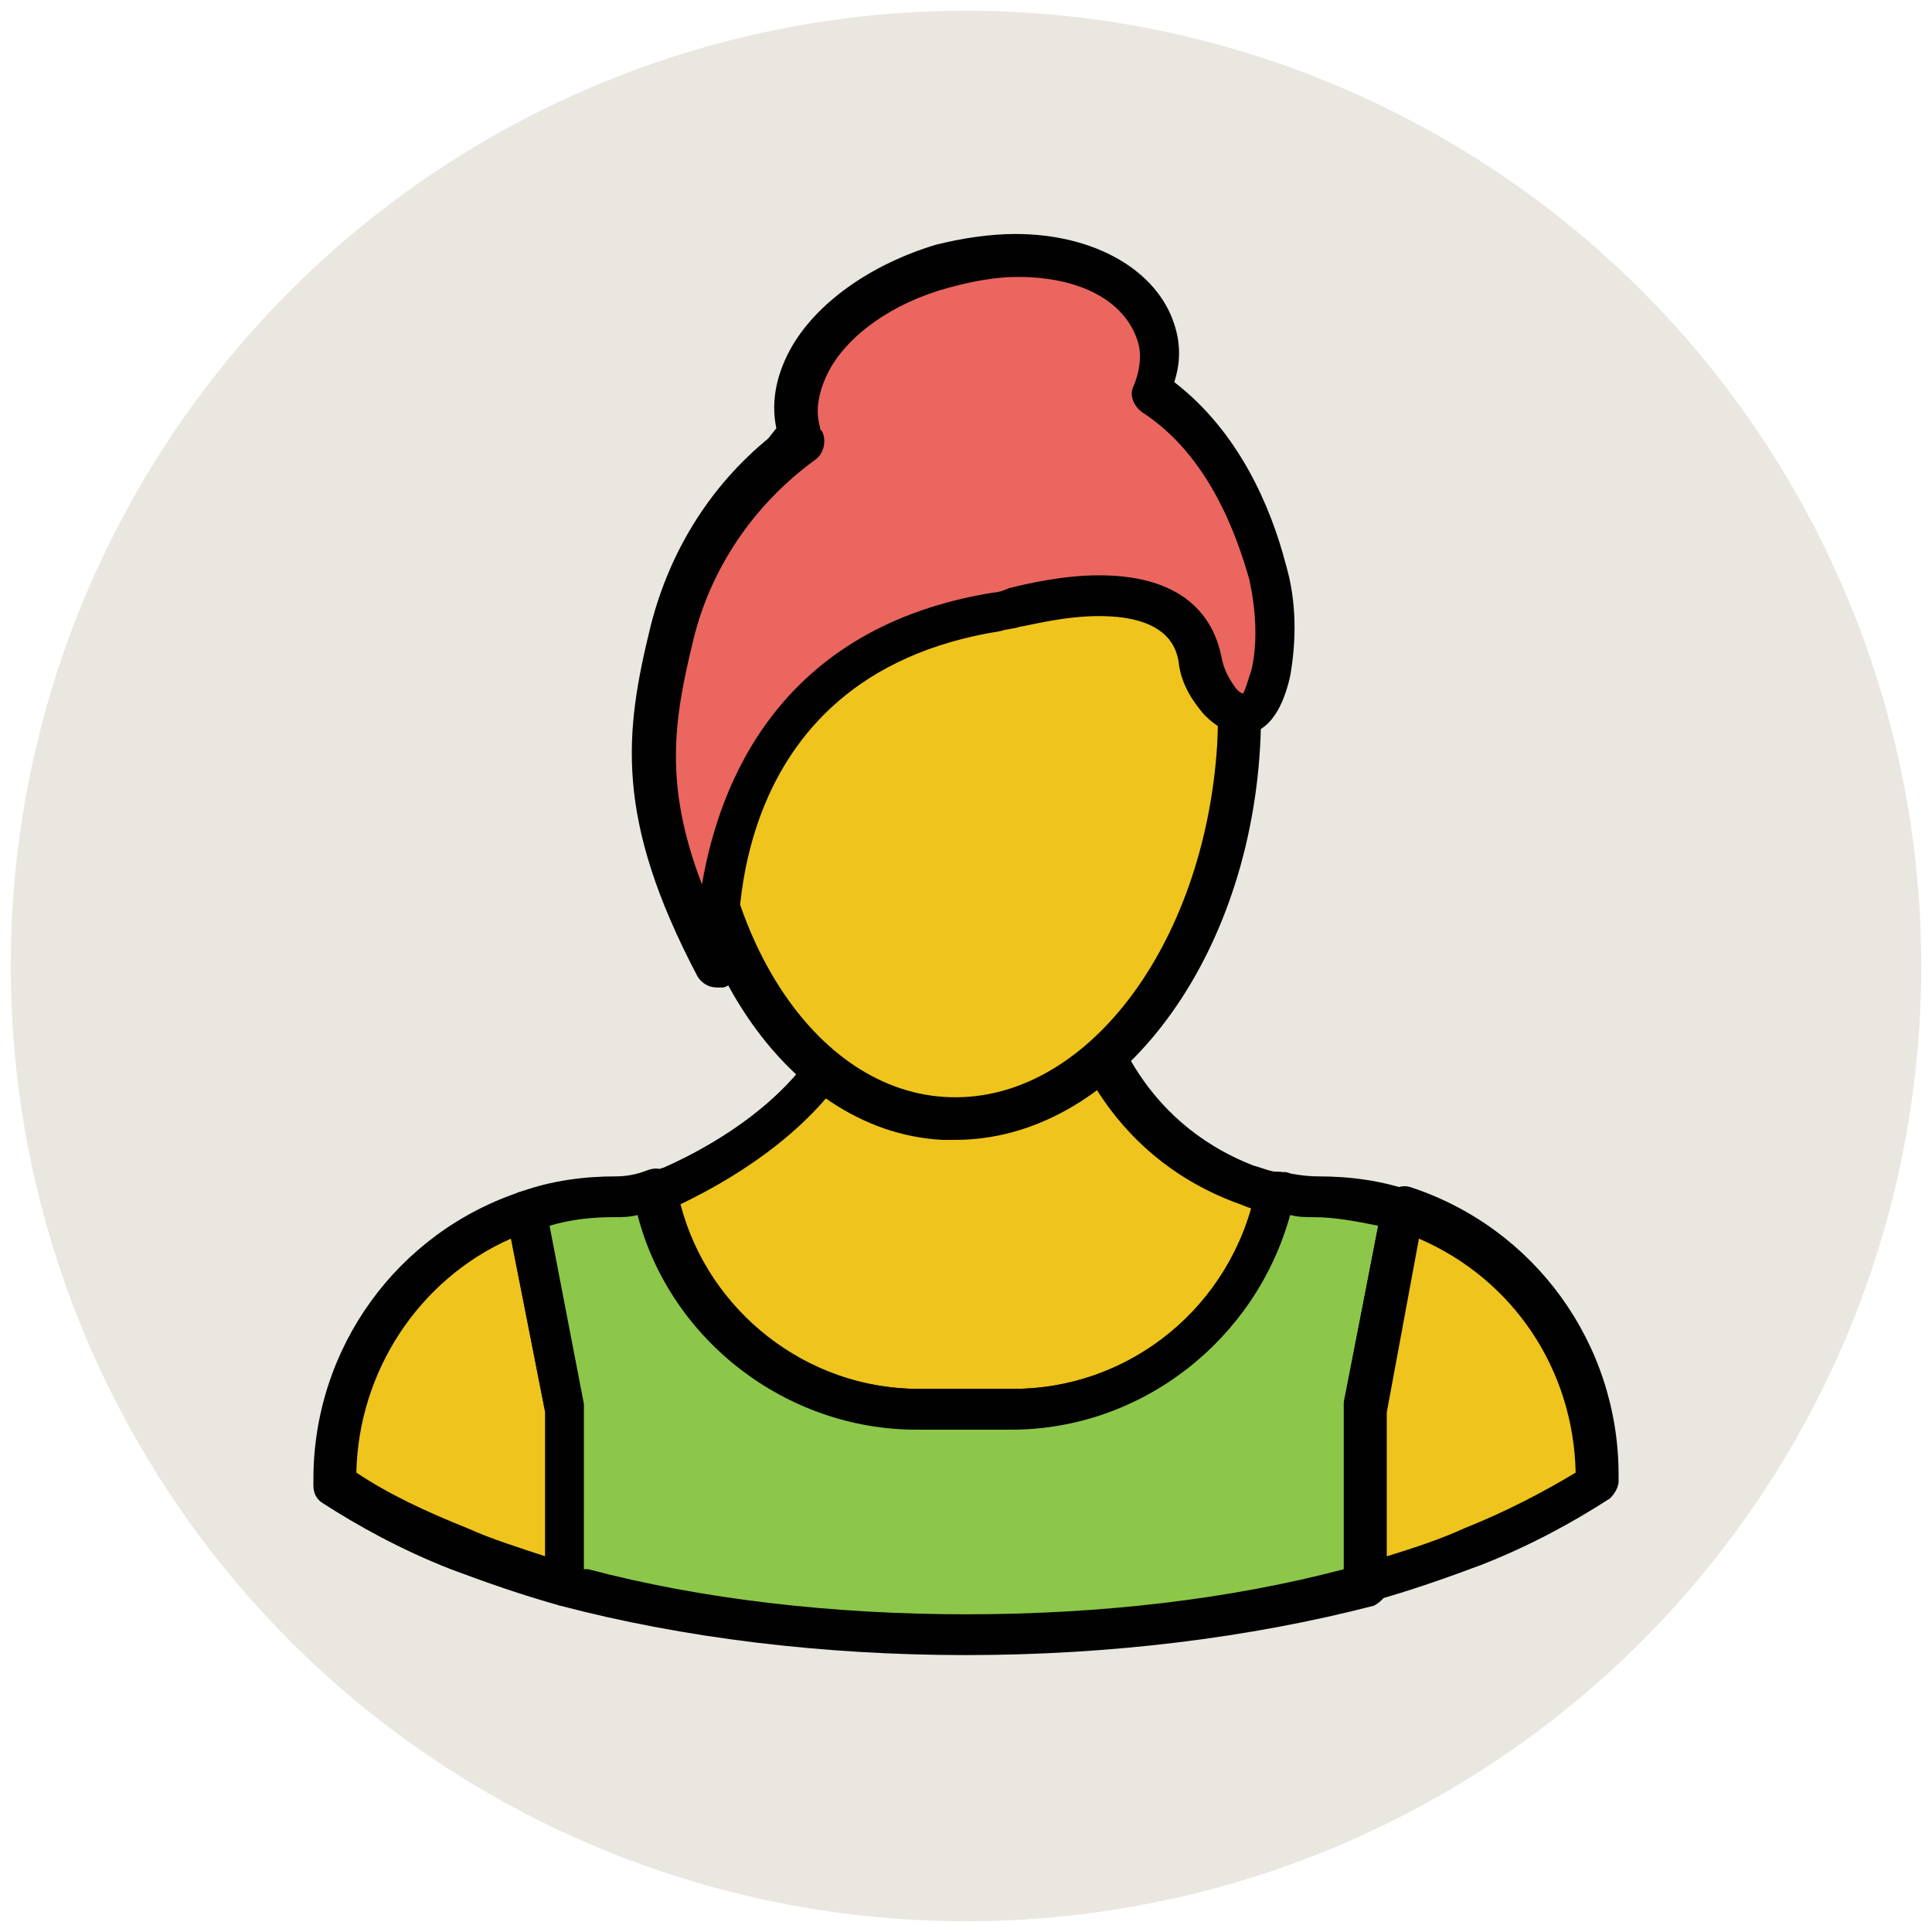
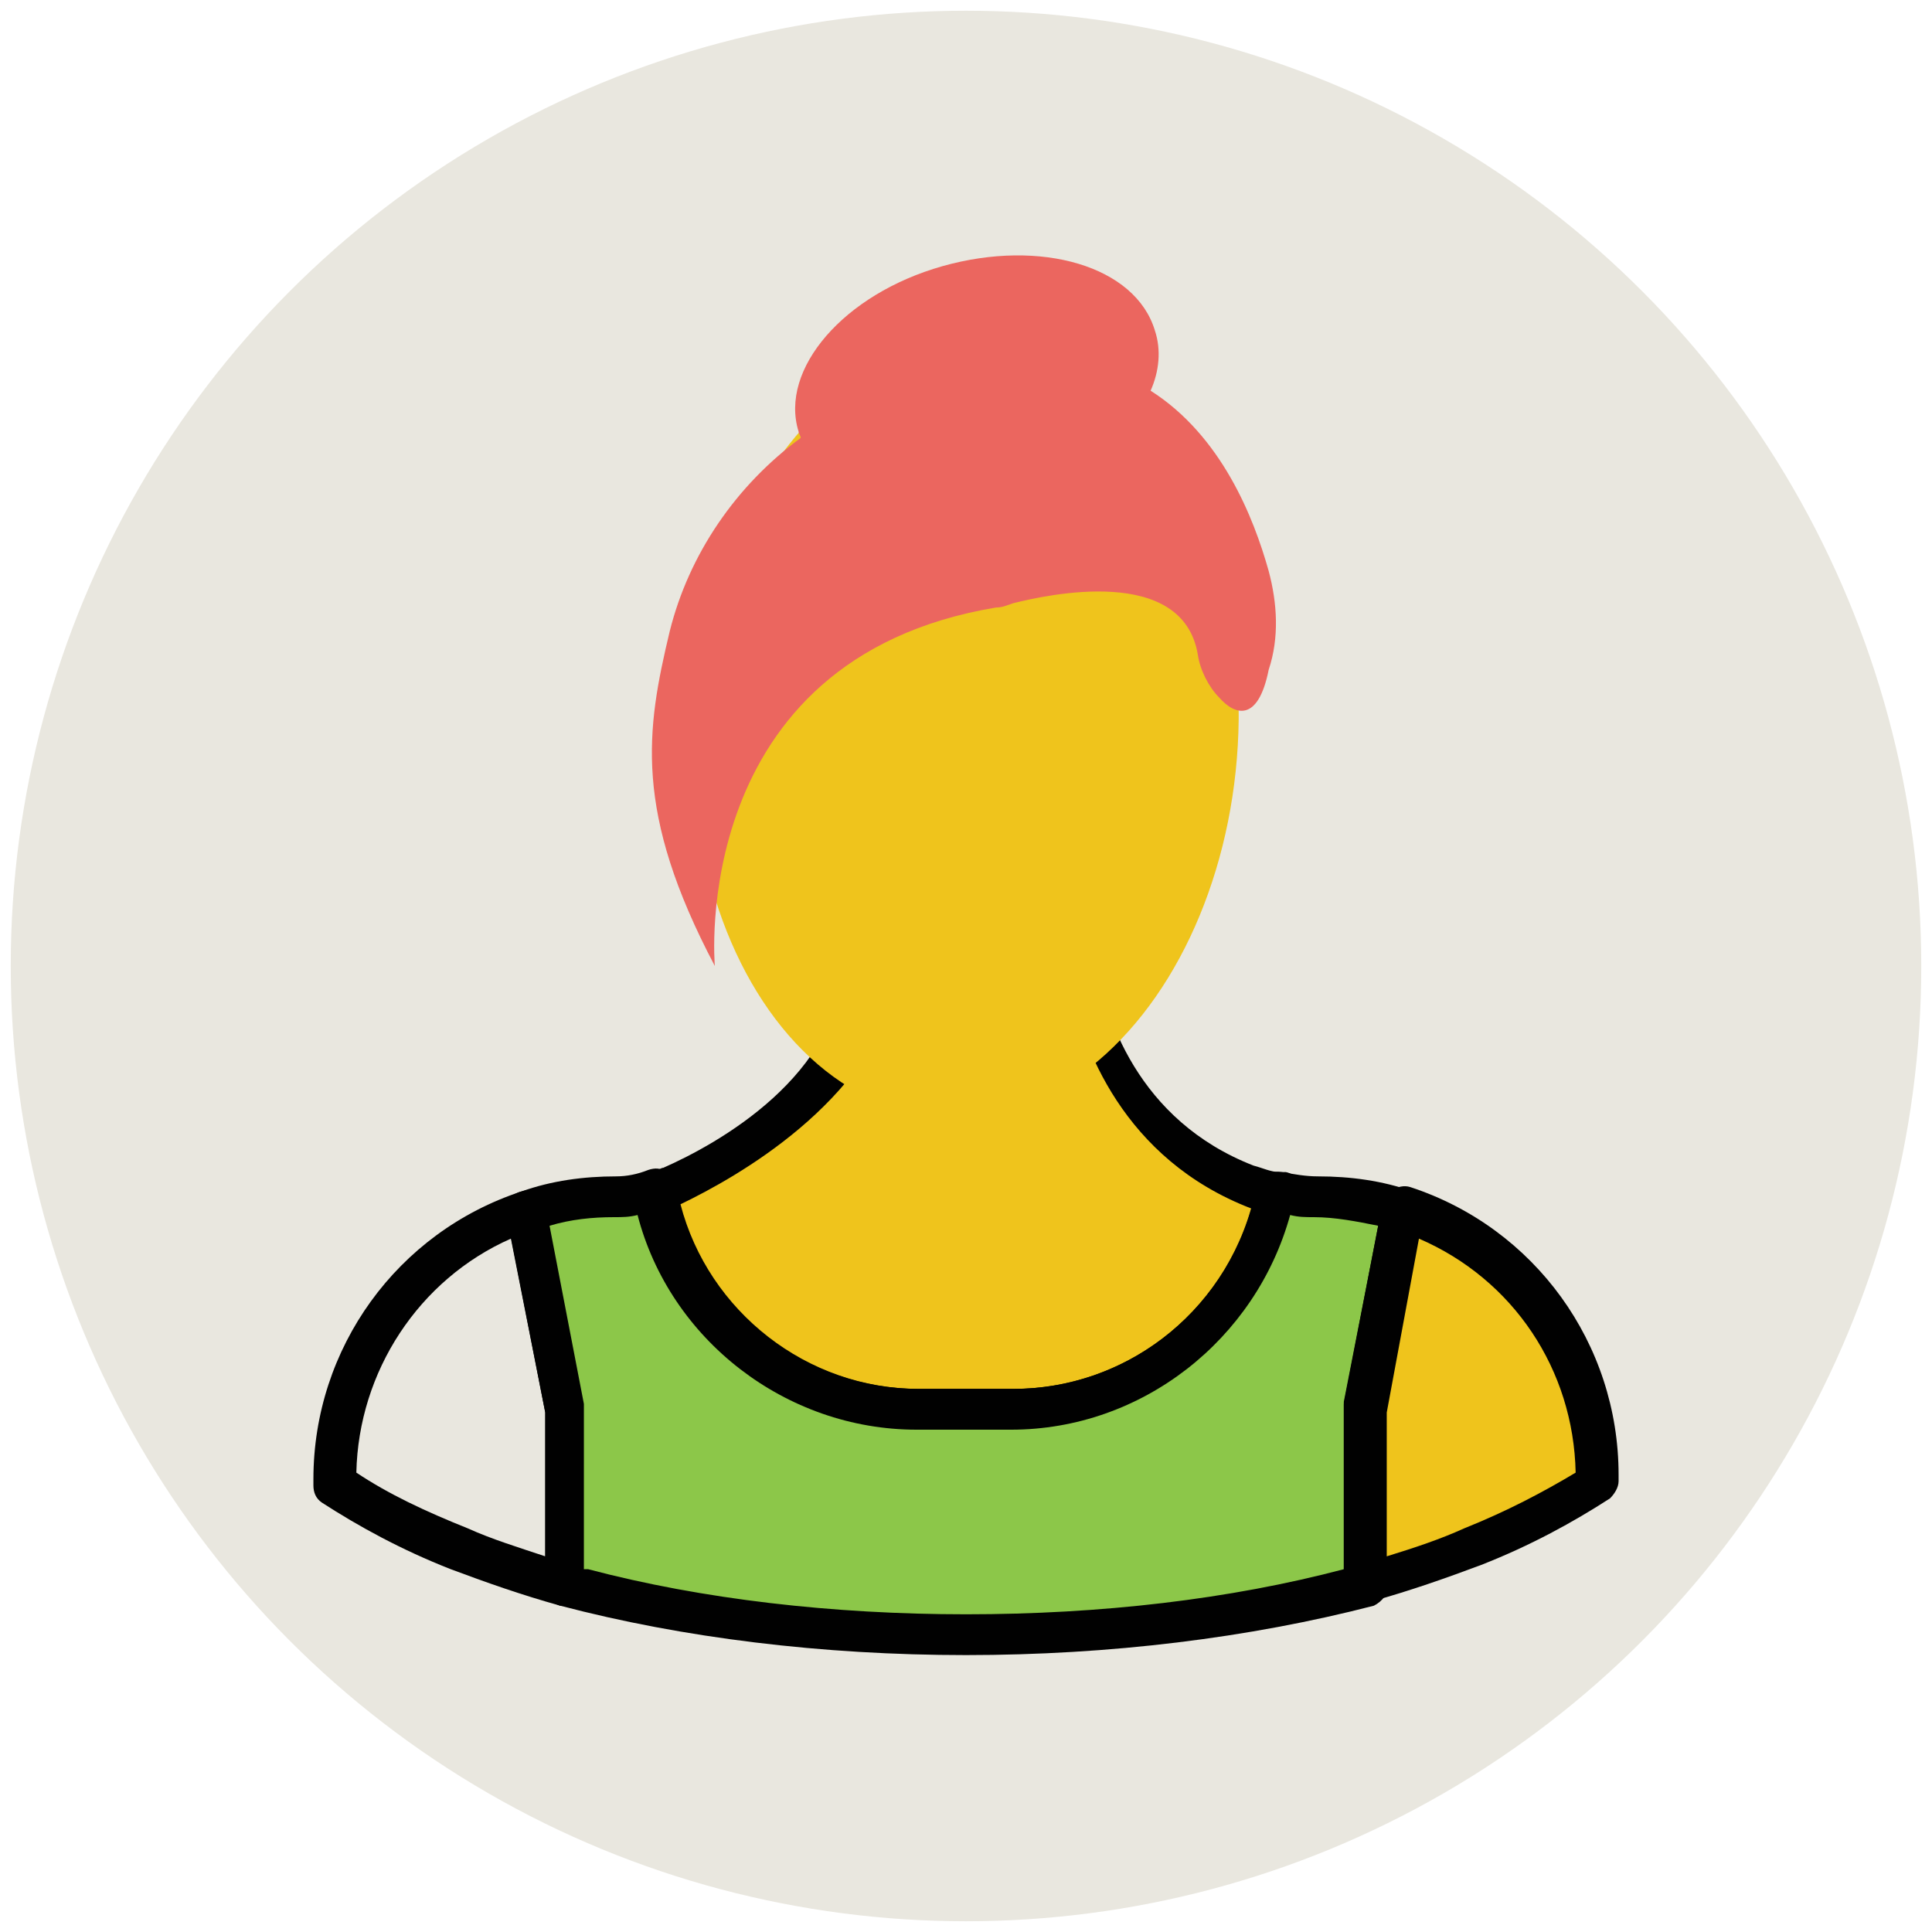
<svg xmlns="http://www.w3.org/2000/svg" version="1.1" id="Layer_1" x="0px" y="0px" viewBox="0 0 90 90" enable-background="new 0 0 90 90" xml:space="preserve">
  <g>
    <g>
      <g>
        <circle fill="#E9E7DF" cx="45" cy="45" r="44.5" />
      </g>
      <g>
-         <path fill="#EFC41C" d="M26.4,65.7l-1.8-9.3c-5.2,1.7-9,6.7-9,12.5v0.3c1.6,1.1,3.6,2.1,5.8,3c1.5,0.6,3.2,1.2,5,1.7L26.4,65.7     L26.4,65.7z" />
        <path fill="#010101" d="M26.4,74.8c-0.1,0-0.2,0-0.3,0c-1.8-0.5-3.5-1.1-5.1-1.7c-2.3-0.9-4.3-2-6-3.1c-0.3-0.2-0.4-0.5-0.4-0.8     v-0.3c0-6.1,3.9-11.5,9.7-13.4c0.3-0.1,0.6-0.1,0.8,0.1c0.2,0.1,0.4,0.4,0.5,0.7l1.8,9.2c0,0.1,0,0.2,0,0.3v8.2     c0,0.3-0.1,0.6-0.4,0.8C26.8,74.8,26.6,74.8,26.4,74.8z M16.6,68.6c1.5,1,3.2,1.8,5.2,2.6c1.1,0.5,2.4,0.9,3.6,1.3v-6.7l-1.6-8.1     C19.5,59.6,16.7,63.9,16.6,68.6z" />
      </g>
      <g>
        <path fill="#EFC41C" d="M59.2,55.5c-0.5-0.1-0.9-0.2-1.3-0.4c-6.1-2.3-7.6-7.9-8-10.6h-9.7c-0.1,6-6.2,9.4-9,10.6     c-0.1,0.1-0.2,0.1-0.3,0.1c-0.1,0-0.2,0.1-0.3,0.1l0,0.1c1.1,5.9,6.3,10.1,12.3,10.1h4.4c6,0,11.1-4.2,12.3-10.1v0     C59.4,55.6,59.3,55.5,59.2,55.5z" />
-         <path fill="#010101" d="M47.2,66.7h-4.4c-6.4,0-12-4.6-13.2-10.9l0-0.1c-0.1-0.5,0.2-1,0.7-1.1c0,0,0.1,0,0.1,0l0.2-0.1     c0.1,0,0.2-0.1,0.3-0.1c2.5-1.1,8.3-4.3,8.4-9.7c0-0.5,0.4-1,1-1h9.7c0.5,0,0.9,0.4,1,0.8c0.4,2.8,2,7.7,7.4,9.8     c0.4,0.1,0.8,0.3,1.2,0.3l0.3,0c0.5,0.1,0.9,0.6,0.8,1.2C59.2,62.1,53.6,66.7,47.2,66.7z M31.7,56.1c1.3,5,5.9,8.6,11.1,8.6h4.4     c5.2,0,9.7-3.5,11.1-8.4c-0.3-0.1-0.5-0.2-0.8-0.3c-6-2.3-7.9-7.6-8.5-10.5h-7.9C40.4,51.4,34.4,54.8,31.7,56.1z" />
+         <path fill="#010101" d="M47.2,66.7h-4.4c-6.4,0-12-4.6-13.2-10.9l0-0.1c-0.1-0.5,0.2-1,0.7-1.1c0,0,0.1,0,0.1,0l0.2-0.1     c0.1,0,0.2-0.1,0.3-0.1c2.5-1.1,8.3-4.3,8.4-9.7c0-0.5,0.4-1,1-1h9.7c0.5,0,0.9,0.4,1,0.8c0.4,2.8,2,7.7,7.4,9.8     c0.4,0.1,0.8,0.3,1.2,0.3l0.3,0c0.5,0.1,0.9,0.6,0.8,1.2C59.2,62.1,53.6,66.7,47.2,66.7z M31.7,56.1c1.3,5,5.9,8.6,11.1,8.6h4.4     c5.2,0,9.7-3.5,11.1-8.4c-6-2.3-7.9-7.6-8.5-10.5h-7.9C40.4,51.4,34.4,54.8,31.7,56.1z" />
      </g>
      <g>
        <path fill="#8CC749" d="M61.3,55.7c-0.6,0-1.2-0.1-1.8-0.2v0c-1.1,5.9-6.3,10.1-12.3,10.1h-4.4c-6,0-11.1-4.2-12.3-10.1l0-0.1     c-0.6,0.2-1.2,0.3-1.8,0.3h0c-1.4,0-2.8,0.2-4.1,0.7l1.8,9.3h0v8.2c5.4,1.5,11.8,2.3,18.6,2.3c6.9,0,13.2-0.8,18.6-2.3v-8.2h0     l1.8-9.3C64.1,56,62.7,55.7,61.3,55.7z" />
        <path fill="#010101" d="M45,77.1c-6.7,0-13.2-0.8-18.9-2.3c-0.4-0.1-0.7-0.5-0.7-1v-8l-1.8-9.2c-0.1-0.5,0.2-1,0.7-1.1     c1.4-0.5,2.9-0.7,4.4-0.7c0.5,0,1-0.1,1.5-0.3c0.3-0.1,0.6-0.1,0.8,0.1c0.2,0.1,0.4,0.4,0.5,0.7l0,0.1c1,5.4,5.8,9.3,11.3,9.3     h4.4c5.5,0,10.2-3.9,11.3-9.3c0.1-0.5,0.6-0.9,1.2-0.8c0.6,0.1,1.1,0.2,1.7,0.2c1.5,0,3,0.2,4.4,0.7c0.5,0.2,0.8,0.6,0.7,1.1     l-1.8,9.2v8c0,0.4-0.3,0.8-0.7,1C58.2,76.3,51.7,77.1,45,77.1z M27.4,73.1c5.3,1.4,11.4,2.1,17.6,2.1c6.3,0,12.3-0.7,17.6-2.1     v-7.4c0-0.1,0-0.2,0-0.3l1.6-8.3c-1-0.2-2-0.4-3-0.4c-0.4,0-0.7,0-1.1-0.1c-1.6,5.8-6.9,10-13,10h-4.4c-6.1,0-11.5-4.2-13-10     c-0.4,0.1-0.7,0.1-1.1,0.1c-1,0-2,0.1-3,0.4l1.6,8.3c0,0.1,0,0.2,0,0.3V73.1z" />
      </g>
      <g>
        <ellipse transform="matrix(0.998 5.790628e-002 -5.790628e-002 0.998 2.045 -2.548)" fill="#EFC41C" cx="45" cy="34" rx="12.7" ry="18.1" />
-         <path fill="#010101" d="M44.5,53.1c-0.2,0-0.4,0-0.6,0c-7.5-0.4-13.2-9.3-12.6-19.8c0.6-10.5,7.2-18.7,14.8-18.3     c7.5,0.4,13.2,9.3,12.6,19.8C58.1,45.1,51.8,53.1,44.5,53.1z M45.5,16.9c-6.3,0-11.7,7.2-12.2,16.4c-0.5,9.4,4.3,17.4,10.7,17.8     c6.5,0.4,12.1-7,12.7-16.4c0.5-9.4-4.3-17.4-10.7-17.8C45.8,16.9,45.7,16.9,45.5,16.9z" />
      </g>
      <g>
        <path fill="#EB665F" d="M59.1,26.6c-0.7-2.5-2.2-6.3-5.5-8.4c0.4-0.9,0.5-1.9,0.2-2.8c-0.9-3-5.3-4.3-9.9-3     c-4.6,1.3-7.6,4.8-6.7,7.7c0,0.1,0.1,0.2,0.1,0.3c-3,2.2-5.2,5.4-6.1,9c-1.1,4.6-1.7,8.4,2.1,15.6c0,0-1.3-14.3,13.1-16.7     c0.3,0,0.5-0.1,0.8-0.2c1.6-0.4,7.9-1.8,8.6,2.4c0.1,0.7,0.5,1.5,1,2c0.7,0.8,1.8,1.2,2.3-1.3C59.6,29.7,59.5,28.1,59.1,26.6z" />
-         <path fill="#010101" d="M33.4,46c-0.4,0-0.7-0.2-0.9-0.5c-3.9-7.4-3.4-11.4-2.2-16.3c0.9-3.6,2.9-6.8,5.9-9.1     c-0.3-1.2-0.1-2.5,0.6-3.8c1.2-2.2,3.8-4,6.8-4.9c1.2-0.3,2.5-0.5,3.7-0.5c3.7,0,6.6,1.7,7.4,4.2c0.3,0.9,0.3,1.8,0,2.7     c3,2.3,4.5,5.8,5.2,8.5c0.5,1.7,0.5,3.5,0.2,5.2c-0.4,1.8-1.2,2.7-2.2,2.7c0,0,0,0,0,0c-0.6,0-1.2-0.3-1.8-0.9     c-0.6-0.7-1.1-1.5-1.2-2.5c-0.1-0.5-0.4-2.1-3.7-2.1c-1.6,0-3.1,0.4-3.7,0.5c-0.3,0.1-0.6,0.1-0.9,0.2     C33.3,31.5,34.4,44.4,34.4,45c0,0.5-0.3,0.9-0.7,1C33.6,46,33.5,46,33.4,46z M47.4,12.9c-1,0-2.1,0.2-3.2,0.5     c-2.6,0.7-4.7,2.2-5.6,3.9c-0.3,0.6-0.7,1.6-0.4,2.6c0,0.1,0,0.1,0.1,0.2c0.2,0.4,0.1,1-0.3,1.3c-2.9,2.1-4.9,5.1-5.7,8.4     c-0.9,3.7-1.4,6.7,0.4,11.4c0.8-4.7,3.6-12,13.6-13.6c0.2,0,0.5-0.1,0.7-0.2c0.8-0.2,2.5-0.6,4.2-0.6c4.3,0,5.4,2.3,5.7,3.8     c0.1,0.6,0.4,1.1,0.7,1.5c0.1,0.1,0.2,0.2,0.3,0.2c0.1-0.1,0.2-0.5,0.4-1.1c0.3-1.3,0.2-2.8-0.1-4.2c-0.6-2.1-1.9-5.8-5-7.8     c-0.4-0.3-0.6-0.8-0.4-1.2c0.3-0.7,0.4-1.5,0.2-2.1C52.4,14,50.3,12.9,47.4,12.9z" />
      </g>
    </g>
    <g>
      <path fill="#EFC41C" d="M65.4,56.4l-1.8,9.3h0v8.2c1.8-0.5,3.5-1,5-1.7c2.2-0.9,4.2-1.9,5.8-3v-0.3C74.4,63.1,70.6,58.1,65.4,56.4    z" />
      <path fill="#010101" d="M63.6,74.8c-0.2,0-0.4-0.1-0.6-0.2c-0.2-0.2-0.4-0.5-0.4-0.8v-8.2c0-0.1,0-0.2,0-0.3l1.8-9.2    c0.1-0.3,0.2-0.5,0.5-0.7c0.2-0.1,0.5-0.2,0.8-0.1c5.8,1.9,9.7,7.3,9.7,13.4v0.3c0,0.3-0.2,0.6-0.4,0.8c-1.7,1.1-3.7,2.2-6,3.1    c-1.6,0.6-3.3,1.2-5.1,1.7C63.8,74.8,63.7,74.8,63.6,74.8z M64.6,65.8v6.7c1.3-0.4,2.5-0.8,3.6-1.3c2-0.8,3.7-1.7,5.2-2.6    c-0.1-4.8-2.9-9-7.3-10.9L64.6,65.8z" />
    </g>
  </g>
</svg>